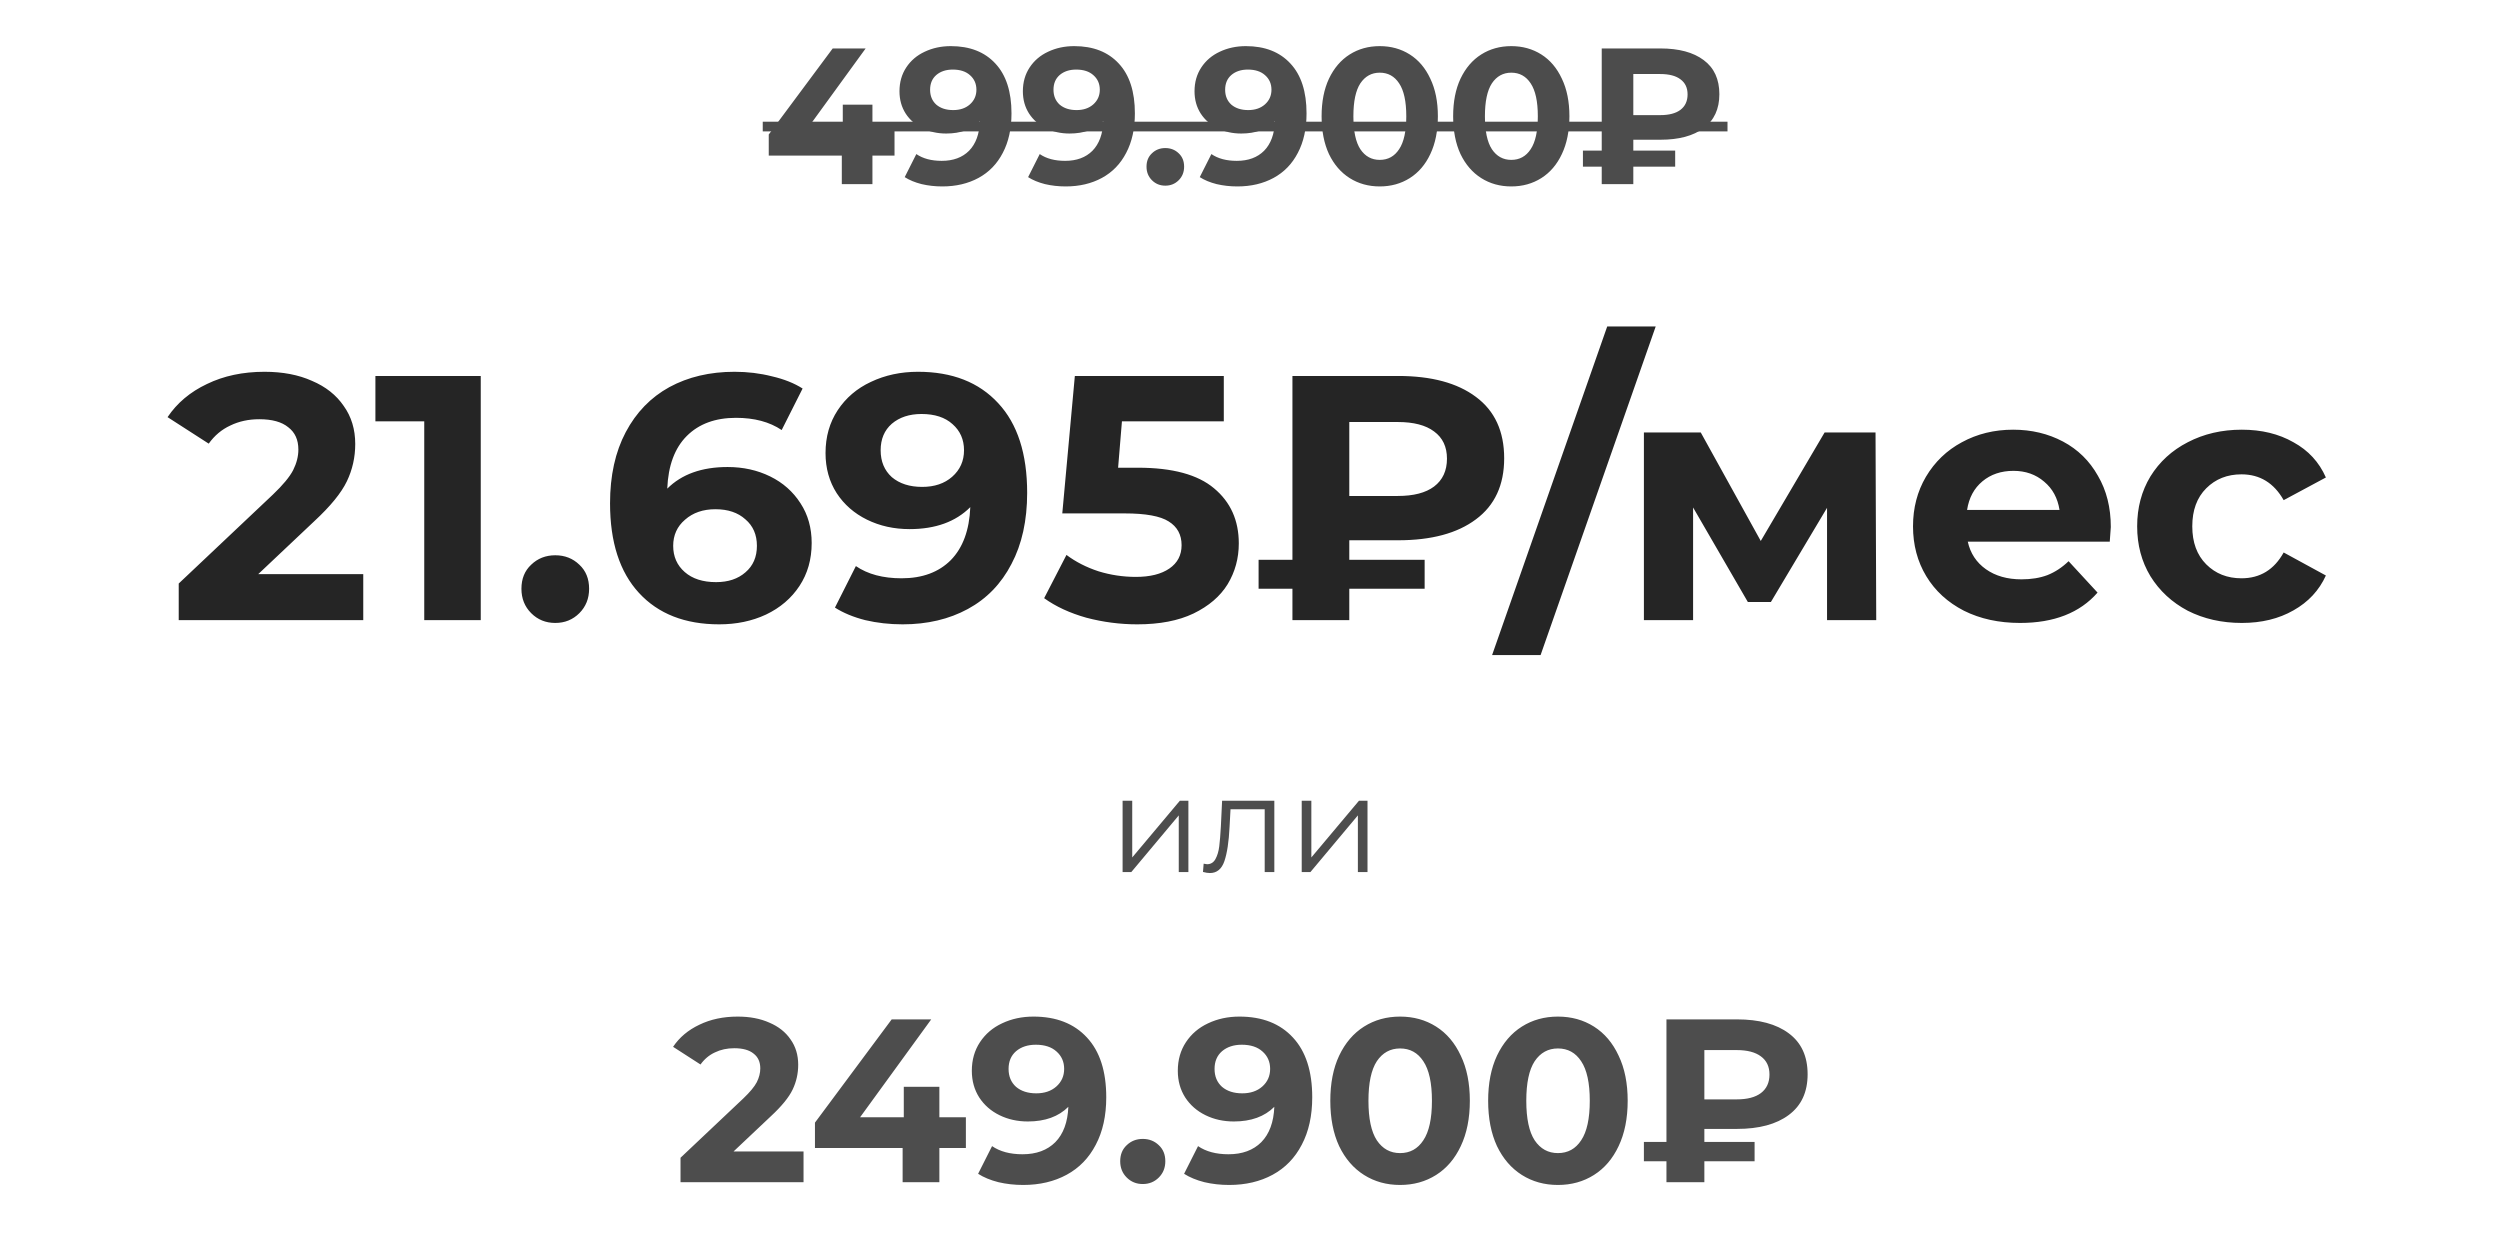
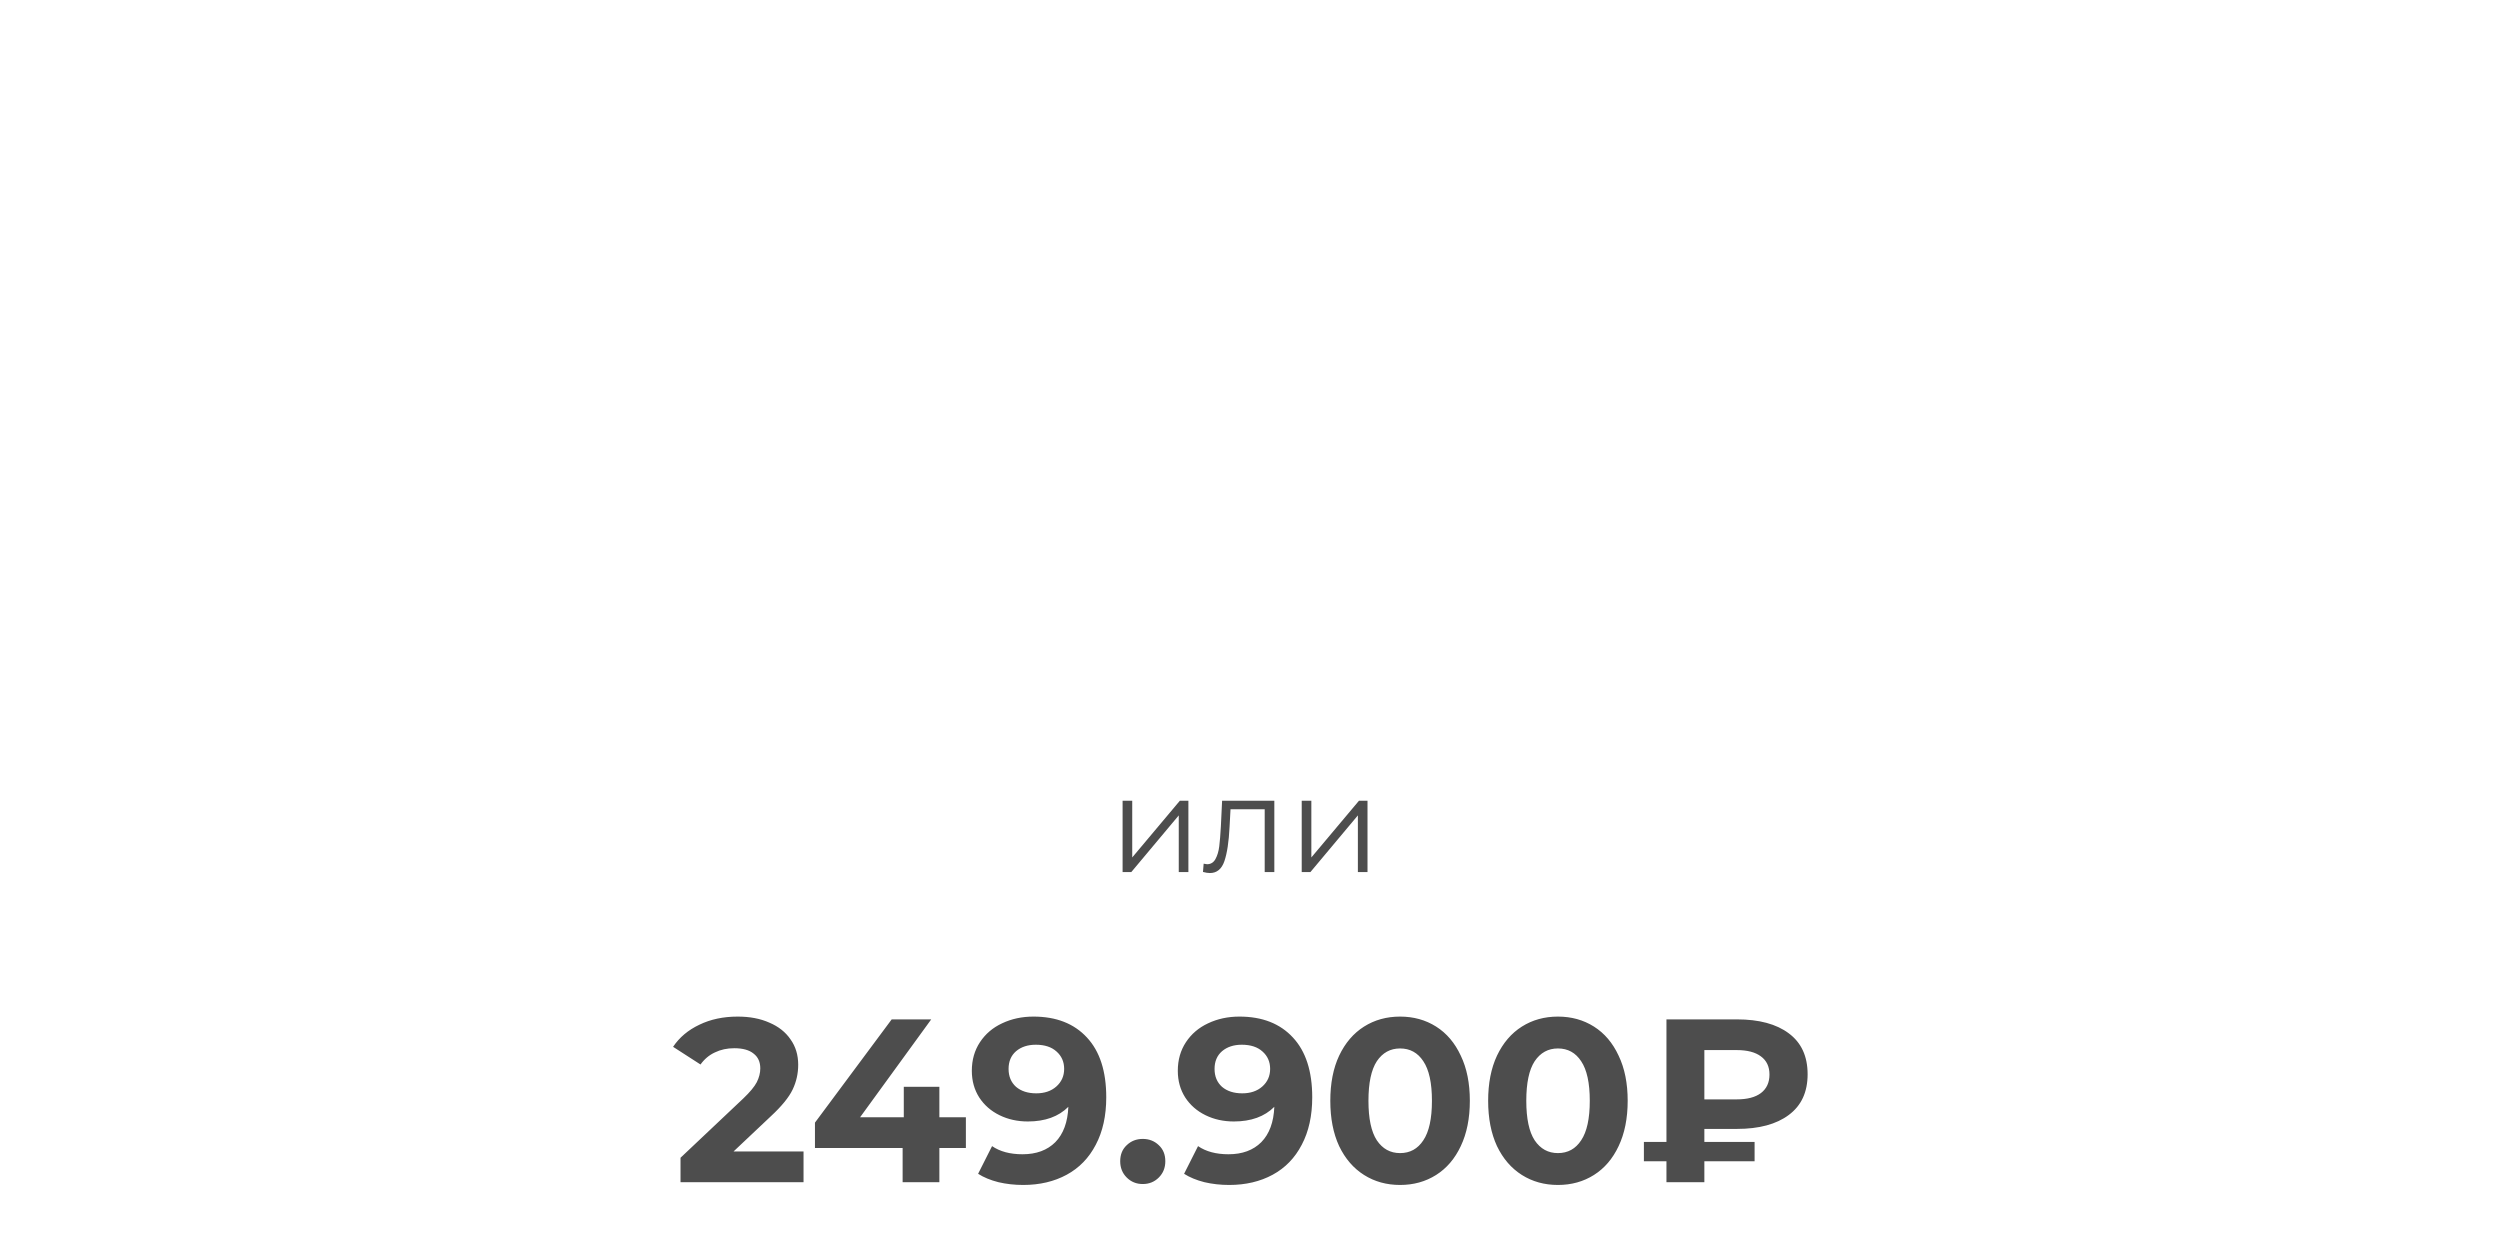
<svg xmlns="http://www.w3.org/2000/svg" width="258" height="128" viewBox="0 0 258 128" fill="none">
  <path d="M82.925 118.832V122H70.23V119.48L76.71 113.36C77.397 112.704 77.862 112.144 78.102 111.68C78.341 111.2 78.462 110.728 78.462 110.264C78.462 109.592 78.23 109.08 77.766 108.728C77.317 108.36 76.653 108.176 75.773 108.176C75.037 108.176 74.374 108.32 73.781 108.608C73.189 108.88 72.694 109.296 72.293 109.856L69.462 108.032C70.118 107.056 71.022 106.296 72.174 105.752C73.326 105.192 74.645 104.912 76.133 104.912C77.382 104.912 78.469 105.12 79.397 105.536C80.341 105.936 81.07 106.512 81.582 107.264C82.109 108 82.374 108.872 82.374 109.88C82.374 110.792 82.181 111.648 81.797 112.448C81.413 113.248 80.669 114.16 79.566 115.184L75.701 118.832H82.925ZM99.679 118.472H96.943V122H93.151V118.472H84.103V115.856L92.023 105.2H96.103L88.759 115.304H93.271V112.16H96.943V115.304H99.679V118.472ZM106.653 104.912C109.005 104.912 110.845 105.632 112.173 107.072C113.501 108.496 114.165 110.552 114.165 113.24C114.165 115.144 113.805 116.776 113.085 118.136C112.381 119.496 111.381 120.528 110.085 121.232C108.789 121.936 107.293 122.288 105.597 122.288C104.701 122.288 103.845 122.192 103.029 122C102.213 121.792 101.517 121.504 100.941 121.136L102.381 118.28C103.197 118.84 104.245 119.12 105.525 119.12C106.949 119.12 108.077 118.704 108.909 117.872C109.741 117.024 110.189 115.808 110.253 114.224C109.245 115.232 107.853 115.736 106.077 115.736C105.005 115.736 104.029 115.52 103.149 115.088C102.269 114.656 101.573 114.048 101.061 113.264C100.549 112.464 100.293 111.544 100.293 110.504C100.293 109.384 100.573 108.4 101.133 107.552C101.693 106.704 102.453 106.056 103.413 105.608C104.389 105.144 105.469 104.912 106.653 104.912ZM106.941 112.832C107.789 112.832 108.477 112.6 109.005 112.136C109.549 111.656 109.821 111.048 109.821 110.312C109.821 109.576 109.557 108.976 109.029 108.512C108.517 108.048 107.805 107.816 106.893 107.816C106.061 107.816 105.381 108.04 104.853 108.488C104.341 108.936 104.085 109.544 104.085 110.312C104.085 111.08 104.341 111.696 104.853 112.16C105.381 112.608 106.077 112.832 106.941 112.832ZM117.933 122.192C117.277 122.192 116.725 121.968 116.277 121.52C115.829 121.072 115.605 120.512 115.605 119.84C115.605 119.152 115.829 118.6 116.277 118.184C116.725 117.752 117.277 117.536 117.933 117.536C118.589 117.536 119.141 117.752 119.589 118.184C120.037 118.6 120.261 119.152 120.261 119.84C120.261 120.512 120.037 121.072 119.589 121.52C119.141 121.968 118.589 122.192 117.933 122.192ZM127.91 104.912C130.262 104.912 132.102 105.632 133.43 107.072C134.758 108.496 135.422 110.552 135.422 113.24C135.422 115.144 135.062 116.776 134.342 118.136C133.638 119.496 132.638 120.528 131.342 121.232C130.046 121.936 128.55 122.288 126.854 122.288C125.958 122.288 125.102 122.192 124.286 122C123.47 121.792 122.774 121.504 122.198 121.136L123.638 118.28C124.454 118.84 125.502 119.12 126.782 119.12C128.206 119.12 129.334 118.704 130.166 117.872C130.998 117.024 131.446 115.808 131.51 114.224C130.502 115.232 129.11 115.736 127.334 115.736C126.262 115.736 125.286 115.52 124.406 115.088C123.526 114.656 122.83 114.048 122.318 113.264C121.806 112.464 121.55 111.544 121.55 110.504C121.55 109.384 121.83 108.4 122.39 107.552C122.95 106.704 123.71 106.056 124.67 105.608C125.646 105.144 126.726 104.912 127.91 104.912ZM128.198 112.832C129.046 112.832 129.734 112.6 130.262 112.136C130.806 111.656 131.078 111.048 131.078 110.312C131.078 109.576 130.814 108.976 130.286 108.512C129.774 108.048 129.062 107.816 128.15 107.816C127.318 107.816 126.638 108.04 126.11 108.488C125.598 108.936 125.342 109.544 125.342 110.312C125.342 111.08 125.598 111.696 126.11 112.16C126.638 112.608 127.334 112.832 128.198 112.832ZM144.488 122.288C143.096 122.288 141.856 121.944 140.768 121.256C139.68 120.568 138.824 119.576 138.2 118.28C137.592 116.968 137.288 115.408 137.288 113.6C137.288 111.792 137.592 110.24 138.2 108.944C138.824 107.632 139.68 106.632 140.768 105.944C141.856 105.256 143.096 104.912 144.488 104.912C145.88 104.912 147.12 105.256 148.208 105.944C149.296 106.632 150.144 107.632 150.752 108.944C151.376 110.24 151.688 111.792 151.688 113.6C151.688 115.408 151.376 116.968 150.752 118.28C150.144 119.576 149.296 120.568 148.208 121.256C147.12 121.944 145.88 122.288 144.488 122.288ZM144.488 119C145.512 119 146.312 118.56 146.888 117.68C147.48 116.8 147.776 115.44 147.776 113.6C147.776 111.76 147.48 110.4 146.888 109.52C146.312 108.64 145.512 108.2 144.488 108.2C143.48 108.2 142.68 108.64 142.088 109.52C141.512 110.4 141.224 111.76 141.224 113.6C141.224 115.44 141.512 116.8 142.088 117.68C142.68 118.56 143.48 119 144.488 119ZM160.777 122.288C159.385 122.288 158.145 121.944 157.057 121.256C155.969 120.568 155.113 119.576 154.489 118.28C153.881 116.968 153.577 115.408 153.577 113.6C153.577 111.792 153.881 110.24 154.489 108.944C155.113 107.632 155.969 106.632 157.057 105.944C158.145 105.256 159.385 104.912 160.777 104.912C162.169 104.912 163.409 105.256 164.497 105.944C165.585 106.632 166.433 107.632 167.041 108.944C167.665 110.24 167.977 111.792 167.977 113.6C167.977 115.408 167.665 116.968 167.041 118.28C166.433 119.576 165.585 120.568 164.497 121.256C163.409 121.944 162.169 122.288 160.777 122.288ZM160.777 119C161.801 119 162.601 118.56 163.177 117.68C163.769 116.8 164.065 115.44 164.065 113.6C164.065 111.76 163.769 110.4 163.177 109.52C162.601 108.64 161.801 108.2 160.777 108.2C159.769 108.2 158.969 108.64 158.377 109.52C157.801 110.4 157.513 111.76 157.513 113.6C157.513 115.44 157.801 116.8 158.377 117.68C158.969 118.56 159.769 119 160.777 119ZM175.89 116.504V117.848H181.074V119.84H175.89V122H171.978V119.84H169.65V117.848H171.978V105.2H179.25C181.538 105.2 183.322 105.68 184.602 106.64C185.898 107.6 186.546 109.008 186.546 110.864C186.546 112.704 185.898 114.104 184.602 115.064C183.322 116.024 181.538 116.504 179.25 116.504H175.89ZM182.61 110.888C182.61 110.072 182.314 109.448 181.722 109.016C181.146 108.584 180.314 108.368 179.226 108.368H175.89V113.456H179.226C180.314 113.456 181.146 113.24 181.722 112.808C182.314 112.36 182.61 111.72 182.61 110.888Z" fill="#4D4D4D" />
  <path d="M115.852 82.636H116.846V88.488L121.76 82.636H122.642V90H121.648V84.148L116.748 90H115.852V82.636ZM131.511 82.636V90H130.517V83.518H126.989L126.891 85.338C126.816 86.869 126.639 88.045 126.359 88.866C126.079 89.687 125.58 90.098 124.861 90.098C124.665 90.098 124.427 90.061 124.147 89.986L124.217 89.132C124.385 89.169 124.502 89.188 124.567 89.188C124.95 89.188 125.239 89.011 125.435 88.656C125.631 88.301 125.762 87.863 125.827 87.34C125.892 86.817 125.948 86.127 125.995 85.268L126.121 82.636H131.511ZM134.337 82.636H135.331V88.488L140.245 82.636H141.127V90H140.133V84.148L135.233 90H134.337V82.636Z" fill="#4D4D4D" />
-   <path d="M92.315 16.06H90.035V19H86.875V16.06H79.335V13.88L85.935 5H89.335L83.215 13.42H86.975V10.8H90.035V13.42H92.315V16.06ZM98.126 4.76C100.086 4.76 101.619 5.36 102.726 6.56C103.832 7.747 104.386 9.46 104.386 11.7C104.386 13.287 104.086 14.647 103.486 15.78C102.899 16.913 102.066 17.773 100.986 18.36C99.906 18.947 98.659 19.24 97.246 19.24C96.499 19.24 95.786 19.16 95.106 19C94.426 18.827 93.846 18.587 93.366 18.28L94.566 15.9C95.246 16.367 96.119 16.6 97.186 16.6C98.372 16.6 99.312 16.253 100.006 15.56C100.699 14.853 101.072 13.84 101.126 12.52C100.286 13.36 99.126 13.78 97.646 13.78C96.752 13.78 95.939 13.6 95.206 13.24C94.472 12.88 93.892 12.373 93.466 11.72C93.039 11.053 92.826 10.287 92.826 9.42C92.826 8.487 93.059 7.667 93.526 6.96C93.992 6.253 94.626 5.713 95.426 5.34C96.239 4.953 97.139 4.76 98.126 4.76ZM98.366 11.36C99.072 11.36 99.646 11.167 100.086 10.78C100.539 10.38 100.766 9.873 100.766 9.26C100.766 8.647 100.546 8.147 100.106 7.76C99.679 7.373 99.086 7.18 98.326 7.18C97.632 7.18 97.066 7.367 96.626 7.74C96.199 8.113 95.986 8.62 95.986 9.26C95.986 9.9 96.199 10.413 96.626 10.8C97.066 11.173 97.646 11.36 98.366 11.36ZM110.86 4.76C112.82 4.76 114.353 5.36 115.46 6.56C116.567 7.747 117.12 9.46 117.12 11.7C117.12 13.287 116.82 14.647 116.22 15.78C115.633 16.913 114.8 17.773 113.72 18.36C112.64 18.947 111.393 19.24 109.98 19.24C109.233 19.24 108.52 19.16 107.84 19C107.16 18.827 106.58 18.587 106.1 18.28L107.3 15.9C107.98 16.367 108.853 16.6 109.92 16.6C111.107 16.6 112.047 16.253 112.74 15.56C113.433 14.853 113.807 13.84 113.86 12.52C113.02 13.36 111.86 13.78 110.38 13.78C109.487 13.78 108.673 13.6 107.94 13.24C107.207 12.88 106.627 12.373 106.2 11.72C105.773 11.053 105.56 10.287 105.56 9.42C105.56 8.487 105.793 7.667 106.26 6.96C106.727 6.253 107.36 5.713 108.16 5.34C108.973 4.953 109.873 4.76 110.86 4.76ZM111.1 11.36C111.807 11.36 112.38 11.167 112.82 10.78C113.273 10.38 113.5 9.873 113.5 9.26C113.5 8.647 113.28 8.147 112.84 7.76C112.413 7.373 111.82 7.18 111.06 7.18C110.367 7.18 109.8 7.367 109.36 7.74C108.933 8.113 108.72 8.62 108.72 9.26C108.72 9.9 108.933 10.413 109.36 10.8C109.8 11.173 110.38 11.36 111.1 11.36ZM120.261 19.16C119.714 19.16 119.254 18.973 118.881 18.6C118.507 18.227 118.321 17.76 118.321 17.2C118.321 16.627 118.507 16.167 118.881 15.82C119.254 15.46 119.714 15.28 120.261 15.28C120.807 15.28 121.267 15.46 121.641 15.82C122.014 16.167 122.201 16.627 122.201 17.2C122.201 17.76 122.014 18.227 121.641 18.6C121.267 18.973 120.807 19.16 120.261 19.16ZM128.575 4.76C130.535 4.76 132.068 5.36 133.175 6.56C134.282 7.747 134.835 9.46 134.835 11.7C134.835 13.287 134.535 14.647 133.935 15.78C133.348 16.913 132.515 17.773 131.435 18.36C130.355 18.947 129.108 19.24 127.695 19.24C126.948 19.24 126.235 19.16 125.555 19C124.875 18.827 124.295 18.587 123.815 18.28L125.015 15.9C125.695 16.367 126.568 16.6 127.635 16.6C128.822 16.6 129.762 16.253 130.455 15.56C131.148 14.853 131.522 13.84 131.575 12.52C130.735 13.36 129.575 13.78 128.095 13.78C127.202 13.78 126.388 13.6 125.655 13.24C124.922 12.88 124.342 12.373 123.915 11.72C123.488 11.053 123.275 10.287 123.275 9.42C123.275 8.487 123.508 7.667 123.975 6.96C124.442 6.253 125.075 5.713 125.875 5.34C126.688 4.953 127.588 4.76 128.575 4.76ZM128.815 11.36C129.522 11.36 130.095 11.167 130.535 10.78C130.988 10.38 131.215 9.873 131.215 9.26C131.215 8.647 130.995 8.147 130.555 7.76C130.128 7.373 129.535 7.18 128.775 7.18C128.082 7.18 127.515 7.367 127.075 7.74C126.648 8.113 126.435 8.62 126.435 9.26C126.435 9.9 126.648 10.413 127.075 10.8C127.515 11.173 128.095 11.36 128.815 11.36ZM142.389 19.24C141.229 19.24 140.196 18.953 139.289 18.38C138.383 17.807 137.669 16.98 137.149 15.9C136.643 14.807 136.389 13.507 136.389 12C136.389 10.493 136.643 9.2 137.149 8.12C137.669 7.027 138.383 6.193 139.289 5.62C140.196 5.047 141.229 4.76 142.389 4.76C143.549 4.76 144.583 5.047 145.489 5.62C146.396 6.193 147.103 7.027 147.609 8.12C148.129 9.2 148.389 10.493 148.389 12C148.389 13.507 148.129 14.807 147.609 15.9C147.103 16.98 146.396 17.807 145.489 18.38C144.583 18.953 143.549 19.24 142.389 19.24ZM142.389 16.5C143.243 16.5 143.909 16.133 144.389 15.4C144.883 14.667 145.129 13.533 145.129 12C145.129 10.467 144.883 9.333 144.389 8.6C143.909 7.867 143.243 7.5 142.389 7.5C141.549 7.5 140.883 7.867 140.389 8.6C139.909 9.333 139.669 10.467 139.669 12C139.669 13.533 139.909 14.667 140.389 15.4C140.883 16.133 141.549 16.5 142.389 16.5ZM155.964 19.24C154.804 19.24 153.77 18.953 152.864 18.38C151.957 17.807 151.244 16.98 150.724 15.9C150.217 14.807 149.964 13.507 149.964 12C149.964 10.493 150.217 9.2 150.724 8.12C151.244 7.027 151.957 6.193 152.864 5.62C153.77 5.047 154.804 4.76 155.964 4.76C157.124 4.76 158.157 5.047 159.064 5.62C159.97 6.193 160.677 7.027 161.184 8.12C161.704 9.2 161.964 10.493 161.964 12C161.964 13.507 161.704 14.807 161.184 15.9C160.677 16.98 159.97 17.807 159.064 18.38C158.157 18.953 157.124 19.24 155.964 19.24ZM155.964 16.5C156.817 16.5 157.484 16.133 157.964 15.4C158.457 14.667 158.704 13.533 158.704 12C158.704 10.467 158.457 9.333 157.964 8.6C157.484 7.867 156.817 7.5 155.964 7.5C155.124 7.5 154.457 7.867 153.964 8.6C153.484 9.333 153.244 10.467 153.244 12C153.244 13.533 153.484 14.667 153.964 15.4C154.457 16.133 155.124 16.5 155.964 16.5ZM168.558 14.42V15.54H172.878V17.2H168.558V19H165.298V17.2H163.358V15.54H165.298V5H171.358C173.264 5 174.751 5.4 175.818 6.2C176.898 7 177.438 8.173 177.438 9.72C177.438 11.253 176.898 12.42 175.818 13.22C174.751 14.02 173.264 14.42 171.358 14.42H168.558ZM174.158 9.74C174.158 9.06 173.911 8.54 173.418 8.18C172.938 7.82 172.244 7.64 171.338 7.64H168.558V11.88H171.338C172.244 11.88 172.938 11.7 173.418 11.34C173.911 10.967 174.158 10.433 174.158 9.74Z" fill="#4C4C4C" />
-   <path d="M78.715 12.56H178.278V13.56H78.715V12.56Z" fill="#4C4C4C" />
-   <path d="M37.488 59.248V64H18.444V60.22L28.164 51.04C29.196 50.056 29.892 49.216 30.252 48.52C30.612 47.8 30.792 47.092 30.792 46.396C30.792 45.388 30.444 44.62 29.748 44.092C29.076 43.54 28.08 43.264 26.76 43.264C25.656 43.264 24.66 43.48 23.772 43.912C22.884 44.32 22.14 44.944 21.54 45.784L17.292 43.048C18.276 41.584 19.632 40.444 21.36 39.628C23.088 38.788 25.068 38.368 27.3 38.368C29.172 38.368 30.804 38.68 32.196 39.304C33.612 39.904 34.704 40.768 35.472 41.896C36.264 43 36.66 44.308 36.66 45.82C36.66 47.188 36.372 48.472 35.796 49.672C35.22 50.872 34.104 52.24 32.448 53.776L26.652 59.248H37.488ZM49.614 38.8V64H43.782V43.48H38.742V38.8H49.614ZM57.304 64.288C56.32 64.288 55.492 63.952 54.82 63.28C54.148 62.608 53.812 61.768 53.812 60.76C53.812 59.728 54.148 58.9 54.82 58.276C55.492 57.628 56.32 57.304 57.304 57.304C58.288 57.304 59.116 57.628 59.788 58.276C60.46 58.9 60.796 59.728 60.796 60.76C60.796 61.768 60.46 62.608 59.788 63.28C59.116 63.952 58.288 64.288 57.304 64.288ZM75.089 48.196C76.697 48.196 78.161 48.52 79.481 49.168C80.801 49.816 81.845 50.74 82.613 51.94C83.381 53.116 83.765 54.484 83.765 56.044C83.765 57.724 83.345 59.2 82.505 60.472C81.665 61.744 80.513 62.728 79.049 63.424C77.609 64.096 76.001 64.432 74.225 64.432C70.697 64.432 67.937 63.352 65.945 61.192C63.953 59.032 62.957 55.948 62.957 51.94C62.957 49.084 63.497 46.636 64.577 44.596C65.657 42.556 67.157 41.008 69.077 39.952C71.021 38.896 73.265 38.368 75.809 38.368C77.153 38.368 78.437 38.524 79.661 38.836C80.909 39.124 81.965 39.544 82.829 40.096L80.669 44.38C79.421 43.54 77.849 43.12 75.953 43.12C73.817 43.12 72.125 43.744 70.877 44.992C69.629 46.24 68.957 48.052 68.861 50.428C70.349 48.94 72.425 48.196 75.089 48.196ZM73.901 60.076C75.149 60.076 76.157 59.74 76.925 59.068C77.717 58.396 78.113 57.484 78.113 56.332C78.113 55.18 77.717 54.268 76.925 53.596C76.157 52.9 75.125 52.552 73.829 52.552C72.557 52.552 71.513 52.912 70.697 53.632C69.881 54.328 69.473 55.228 69.473 56.332C69.473 57.436 69.869 58.336 70.661 59.032C71.453 59.728 72.533 60.076 73.901 60.076ZM94.735 38.368C98.263 38.368 101.023 39.448 103.015 41.608C105.007 43.744 106.003 46.828 106.003 50.86C106.003 53.716 105.463 56.164 104.383 58.204C103.327 60.244 101.827 61.792 99.883 62.848C97.939 63.904 95.695 64.432 93.151 64.432C91.807 64.432 90.523 64.288 89.299 64C88.075 63.688 87.031 63.256 86.167 62.704L88.327 58.42C89.551 59.26 91.123 59.68 93.043 59.68C95.179 59.68 96.871 59.056 98.119 57.808C99.367 56.536 100.039 54.712 100.135 52.336C98.623 53.848 96.535 54.604 93.871 54.604C92.263 54.604 90.799 54.28 89.479 53.632C88.159 52.984 87.115 52.072 86.347 50.896C85.579 49.696 85.195 48.316 85.195 46.756C85.195 45.076 85.615 43.6 86.455 42.328C87.295 41.056 88.435 40.084 89.875 39.412C91.339 38.716 92.959 38.368 94.735 38.368ZM95.167 50.248C96.439 50.248 97.471 49.9 98.263 49.204C99.079 48.484 99.487 47.572 99.487 46.468C99.487 45.364 99.091 44.464 98.299 43.768C97.531 43.072 96.463 42.724 95.095 42.724C93.847 42.724 92.827 43.06 92.035 43.732C91.267 44.404 90.883 45.316 90.883 46.468C90.883 47.62 91.267 48.544 92.035 49.24C92.827 49.912 93.871 50.248 95.167 50.248ZM117.44 48.268C120.992 48.268 123.608 48.976 125.288 50.392C126.992 51.808 127.844 53.704 127.844 56.08C127.844 57.616 127.46 59.02 126.692 60.292C125.924 61.54 124.748 62.548 123.164 63.316C121.604 64.06 119.672 64.432 117.368 64.432C115.592 64.432 113.84 64.204 112.112 63.748C110.408 63.268 108.956 62.596 107.756 61.732L110.06 57.268C111.02 57.988 112.124 58.552 113.372 58.96C114.62 59.344 115.904 59.536 117.224 59.536C118.688 59.536 119.84 59.248 120.68 58.672C121.52 58.096 121.94 57.292 121.94 56.26C121.94 55.18 121.496 54.364 120.608 53.812C119.744 53.26 118.232 52.984 116.072 52.984H109.628L110.924 38.8H126.296V43.48H115.784L115.388 48.268H117.44ZM139.247 55.756V57.772H147.023V60.76H139.247V64H133.379V60.76H129.887V57.772H133.379V38.8H144.287C147.719 38.8 150.395 39.52 152.315 40.96C154.259 42.4 155.231 44.512 155.231 47.296C155.231 50.056 154.259 52.156 152.315 53.596C150.395 55.036 147.719 55.756 144.287 55.756H139.247ZM149.327 47.332C149.327 46.108 148.883 45.172 147.995 44.524C147.131 43.876 145.883 43.552 144.251 43.552H139.247V51.184H144.251C145.883 51.184 147.131 50.86 147.995 50.212C148.883 49.54 149.327 48.58 149.327 47.332ZM165.866 33.688H170.87L158.99 67.6H153.986L165.866 33.688ZM188.551 64V52.408L182.755 62.128H180.379L174.727 52.372V64H169.651V44.632H175.519L181.711 55.828L188.299 44.632H193.555L193.627 64H188.551ZM217.835 54.388C217.835 54.46 217.799 54.964 217.727 55.9H203.075C203.339 57.1 203.963 58.048 204.947 58.744C205.931 59.44 207.155 59.788 208.619 59.788C209.627 59.788 210.515 59.644 211.283 59.356C212.075 59.044 212.807 58.564 213.479 57.916L216.467 61.156C214.643 63.244 211.979 64.288 208.475 64.288C206.291 64.288 204.359 63.868 202.679 63.028C200.999 62.164 199.703 60.976 198.791 59.464C197.879 57.952 197.423 56.236 197.423 54.316C197.423 52.42 197.867 50.716 198.755 49.204C199.667 47.668 200.903 46.48 202.463 45.64C204.047 44.776 205.811 44.344 207.755 44.344C209.651 44.344 211.367 44.752 212.903 45.568C214.439 46.384 215.639 47.56 216.503 49.096C217.391 50.608 217.835 52.372 217.835 54.388ZM207.791 48.592C206.519 48.592 205.451 48.952 204.587 49.672C203.723 50.392 203.195 51.376 203.003 52.624H212.543C212.351 51.4 211.823 50.428 210.959 49.708C210.095 48.964 209.039 48.592 207.791 48.592ZM231.355 64.288C229.291 64.288 227.431 63.868 225.775 63.028C224.143 62.164 222.859 60.976 221.923 59.464C221.011 57.952 220.555 56.236 220.555 54.316C220.555 52.396 221.011 50.68 221.923 49.168C222.859 47.656 224.143 46.48 225.775 45.64C227.431 44.776 229.291 44.344 231.355 44.344C233.395 44.344 235.171 44.776 236.683 45.64C238.219 46.48 239.335 47.692 240.031 49.276L235.675 51.616C234.667 49.84 233.215 48.952 231.319 48.952C229.855 48.952 228.643 49.432 227.683 50.392C226.723 51.352 226.243 52.66 226.243 54.316C226.243 55.972 226.723 57.28 227.683 58.24C228.643 59.2 229.855 59.68 231.319 59.68C233.239 59.68 234.691 58.792 235.675 57.016L240.031 59.392C239.335 60.928 238.219 62.128 236.683 62.992C235.171 63.856 233.395 64.288 231.355 64.288Z" fill="#252525" />
</svg>